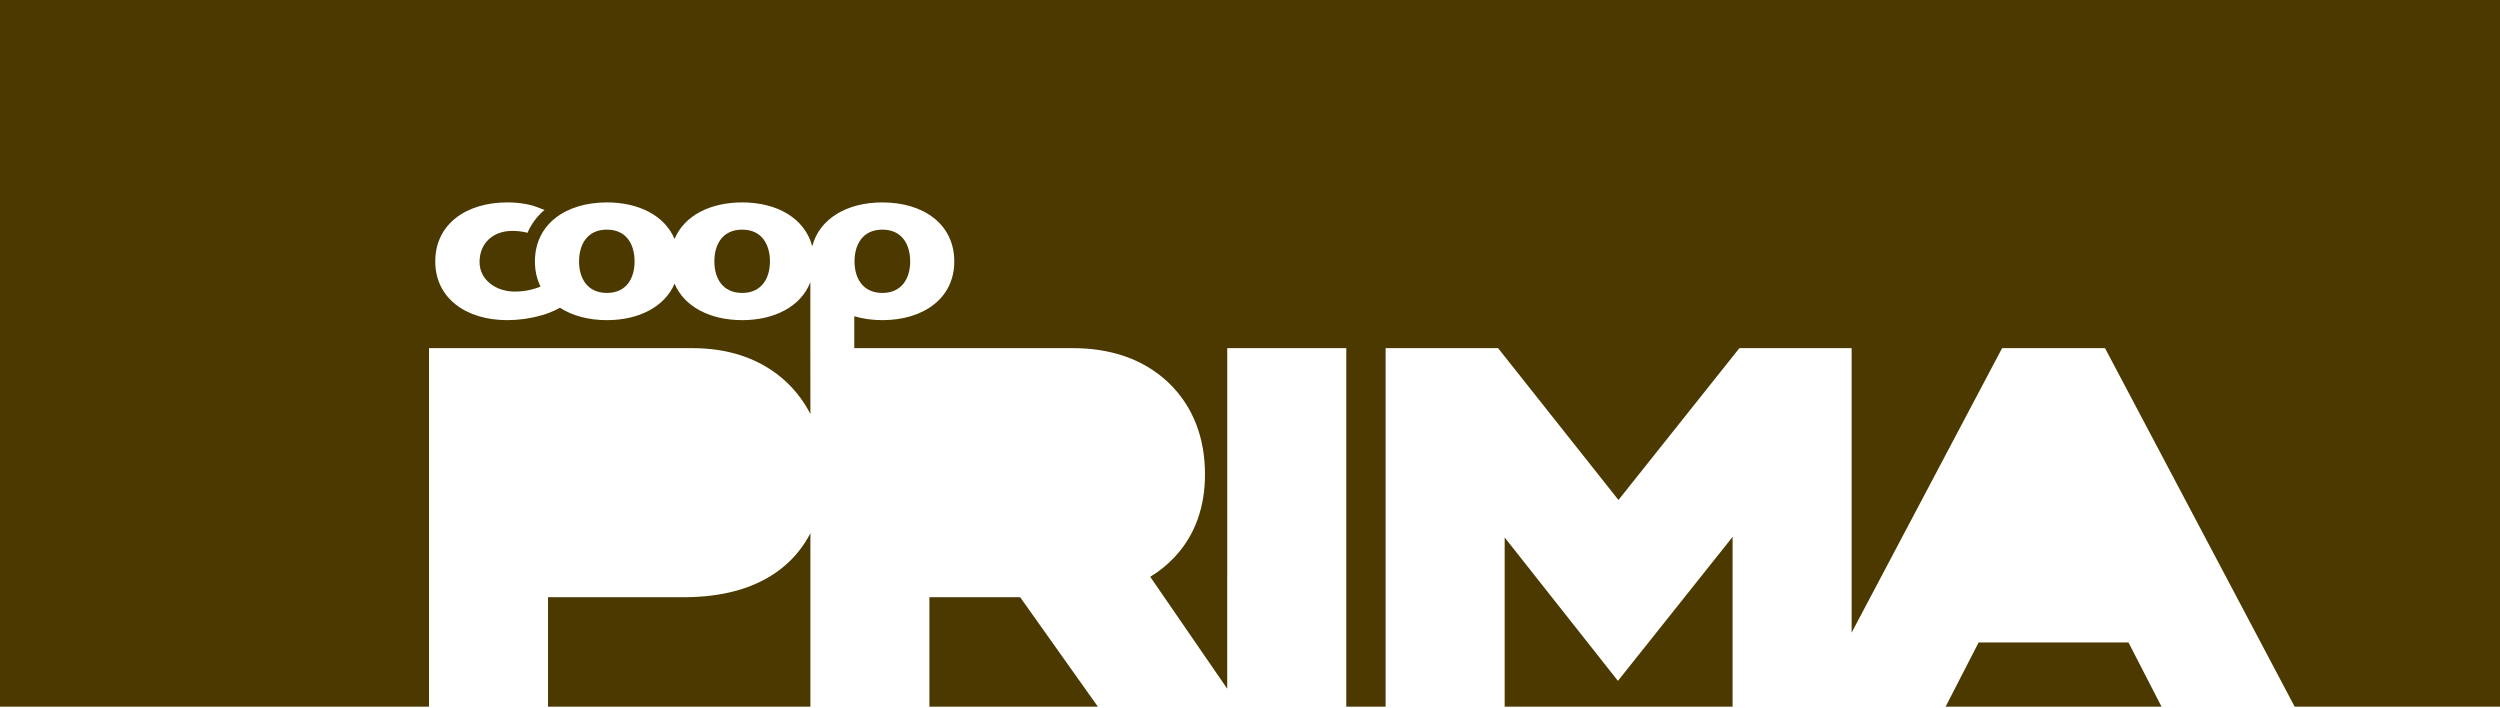
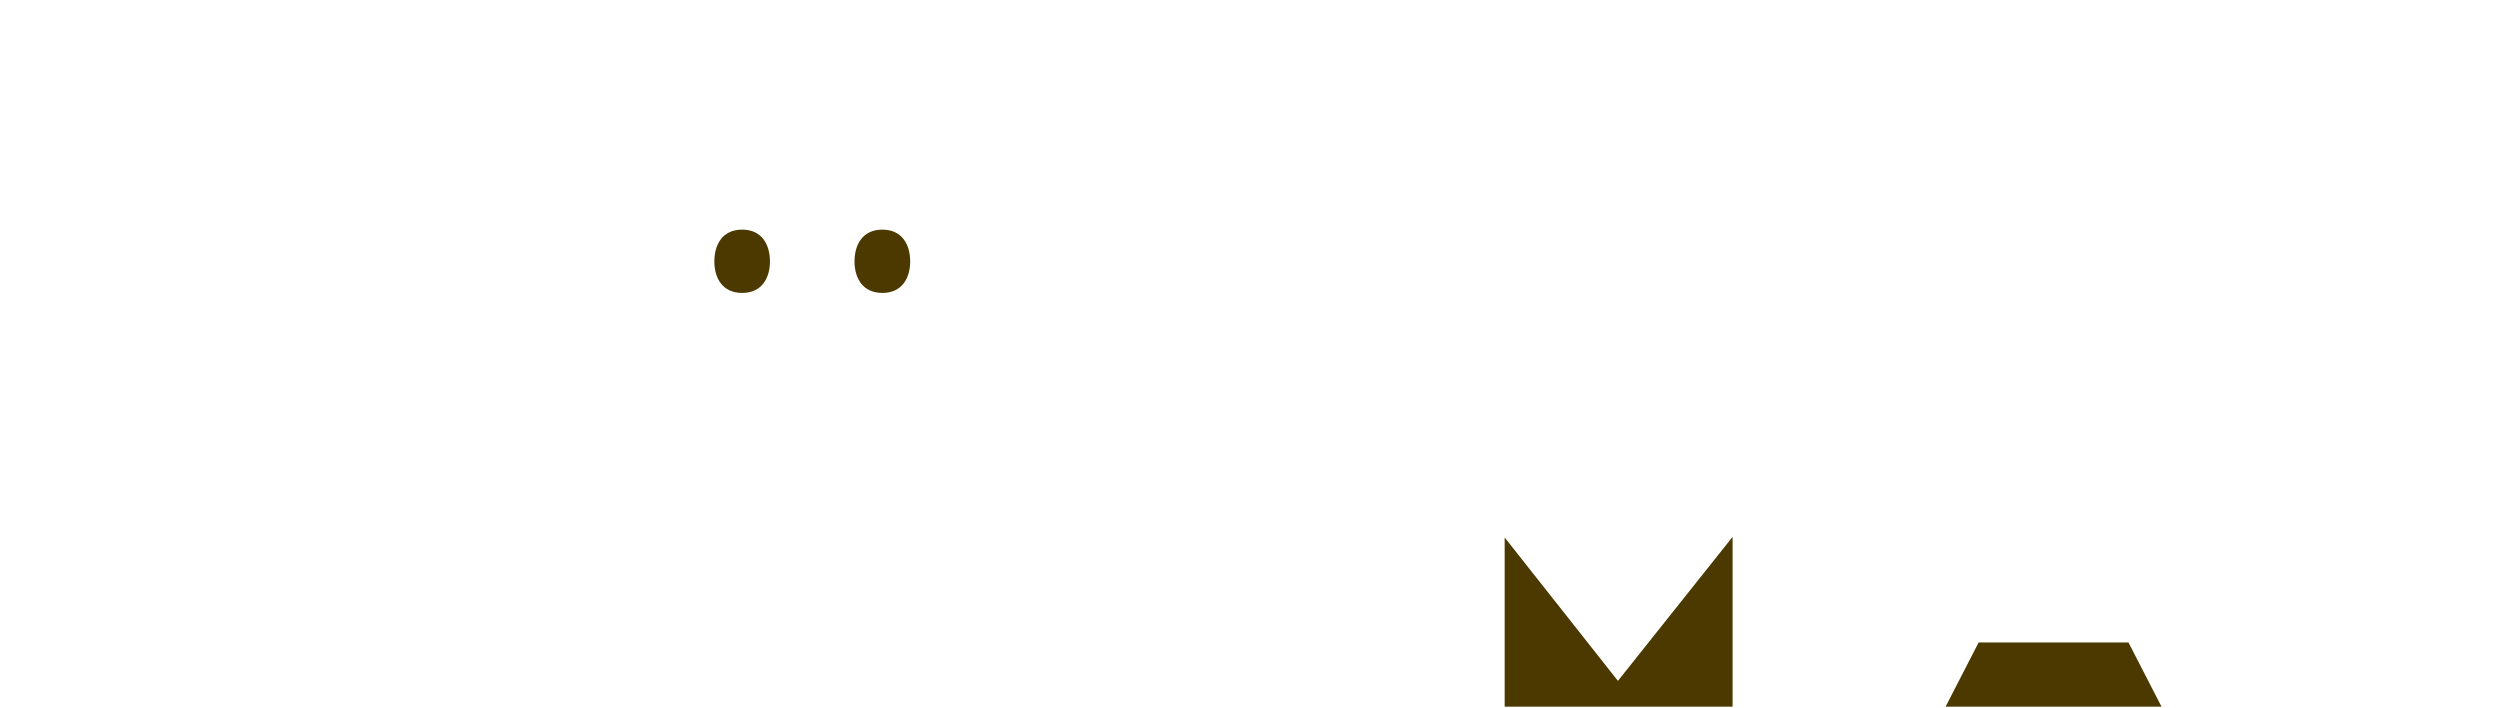
<svg xmlns="http://www.w3.org/2000/svg" xmlns:ns1="http://www.inkscape.org/namespaces/inkscape" version="1.1" id="Layer_1" x="0px" y="0px" width="600" height="170" viewBox="0 0 600 170" enable-background="new 0 0 466.535 642.283" xml:space="preserve">
  <g id="g3872" clip-path="none" transform="matrix(10,0,0,10,0,-6132.83)">
    <polygon style="fill:#4b3900" transform="matrix(0.132,0,0,0.132,-1.966,589.355)" clip-path="none" id="polygon43" points="407.9,309.763 401.889,298.08 374.647,298.08 368.637,309.763 " />
-     <polygon style="fill:#4b3900" transform="matrix(0.132,0,0,0.132,-1.966,589.355)" clip-path="none" id="polygon45" points="214.511,309.763 200.378,289.859 183.877,289.859 183.877,309.763 " />
    <polygon style="fill:#4b3900" transform="matrix(0.132,0,0,0.132,-1.966,589.355)" clip-path="none" id="polygon47" points="329.91,278.886 309.063,305.066 288.469,278.997 288.469,309.763 329.91,309.763 " />
-     <path transform="matrix(0.132,0,0,0.132,-1.966,589.355)" clip-path="none" d="m 157.468,284.224 c -2.406,2.034 -5.263,3.457 -8.353,4.351 -3.096,0.894 -6.429,1.285 -10.006,1.285 h -24.576 v 19.904 h 47.706 v -31.547 c -1.176,2.294 -2.797,4.338 -4.771,6.007" id="path57" ns1:connector-curvature="0" style="fill:#4b3900" />
-     <path transform="matrix(0.132,0,0,0.132,-1.966,589.355)" clip-path="none" d="m 120.176,228.808 c 0,3.015 1.472,5.725 5.063,5.725 3.582,0 5.034,-2.71 5.034,-5.725 0,-3.071 -1.452,-5.785 -5.034,-5.785 -3.591,0 -5.063,2.714 -5.063,5.785" id="path59" ns1:connector-curvature="0" style="fill:#4b3900" />
    <path transform="matrix(0.132,0,0,0.132,-1.966,589.355)" clip-path="none" d="m 144.778,228.808 c 0,3.015 1.467,5.725 5.06,5.725 3.569,0 5.048,-2.71 5.048,-5.725 0,-3.071 -1.479,-5.785 -5.048,-5.785 -3.593,0 -5.06,2.714 -5.06,5.785" id="path61" ns1:connector-curvature="0" style="fill:#4b3900" />
-     <path transform="matrix(0.132,0,0,0.132,-1.966,589.355)" clip-path="none" d="M -199.64,-139.525 V 309.763 H 92.893 V 244.57 h 47.883 c 3.258,0 6.392,0.458 9.306,1.476 2.924,1.016 5.603,2.616 7.839,4.728 1.77,1.679 3.225,3.629 4.318,5.787 l -0.008,-11.645 v -12.339 c -1.7,4.404 -6.496,6.903 -12.393,6.903 -5.786,0 -10.513,-2.403 -12.297,-6.633 -1.807,4.23 -6.524,6.633 -12.301,6.633 -3.315,0 -6.273,-0.789 -8.531,-2.251 -1.208,0.694 -2.859,1.275 -3.563,1.424 -1.868,0.545 -4.05,0.827 -6.022,0.827 -7.433,0 -13.091,-3.938 -13.091,-10.673 0,-6.81 5.658,-10.732 13.091,-10.732 2.305,0 4.355,0.355 6.122,1.129 v -0.008 c 0.22,0.078 0.437,0.163 0.655,0.252 -2.207,1.79 -3.091,4.153 -3.091,4.153 -0.843,-0.223 -1.746,-0.347 -2.787,-0.347 -3.373,0 -5.938,2.122 -5.938,5.66 0,3.264 3.008,5.374 6.384,5.374 1.158,0 2.32,-0.152 3.332,-0.446 0.416,-0.102 0.778,-0.236 1.114,-0.367 0.103,-0.033 0.172,-0.068 0.262,-0.106 -0.671,-1.343 -1.024,-2.853 -1.024,-4.562 0,-6.81 5.649,-10.732 13.087,-10.732 5.777,0 10.494,2.375 12.301,6.649 1.784,-4.274 6.511,-6.649 12.297,-6.649 6.36,0 11.401,2.893 12.734,7.987 1.332,-5.094 6.379,-7.987 12.755,-7.987 7.44,0 13.074,3.922 13.074,10.732 0,6.735 -5.634,10.673 -13.074,10.673 -1.822,0 -3.541,-0.241 -5.107,-0.705 v 5.795 h 39.68 c 3.322,0 6.493,0.451 9.446,1.461 2.958,1.01 5.667,2.613 7.925,4.743 2.239,2.12 3.986,4.707 5.097,7.583 1.109,2.836 1.605,5.9 1.618,9.054 v 0.099 c 0,2.834 -0.408,5.583 -1.333,8.17 -0.925,2.591 -2.378,4.972 -4.254,6.944 -1.29,1.371 -2.764,2.549 -4.369,3.523 l 13.998,20.352 V 244.57 h 21.644 v 65.193 h 7.151 V 244.57 h 20.449 l 21.888,27.608 21.989,-27.608 h 20.404 v 51.726 l 27.36,-51.726 h 18.71 l 34.485,65.193 h 42.897 V -139.525 H -199.64 z" id="path63" ns1:connector-curvature="0" style="fill:#4b3900" />
    <path transform="matrix(0.132,0,0,0.132,-1.966,589.355)" clip-path="none" d="m 180.382,228.808 c 0,-3.071 -1.487,-5.785 -5.055,-5.785 -3.587,0 -5.067,2.714 -5.067,5.785 0,3.015 1.48,5.725 5.067,5.725 3.569,0 5.055,-2.71 5.055,-5.725" id="path65" ns1:connector-curvature="0" style="fill:#4b3900" />
  </g>
</svg>